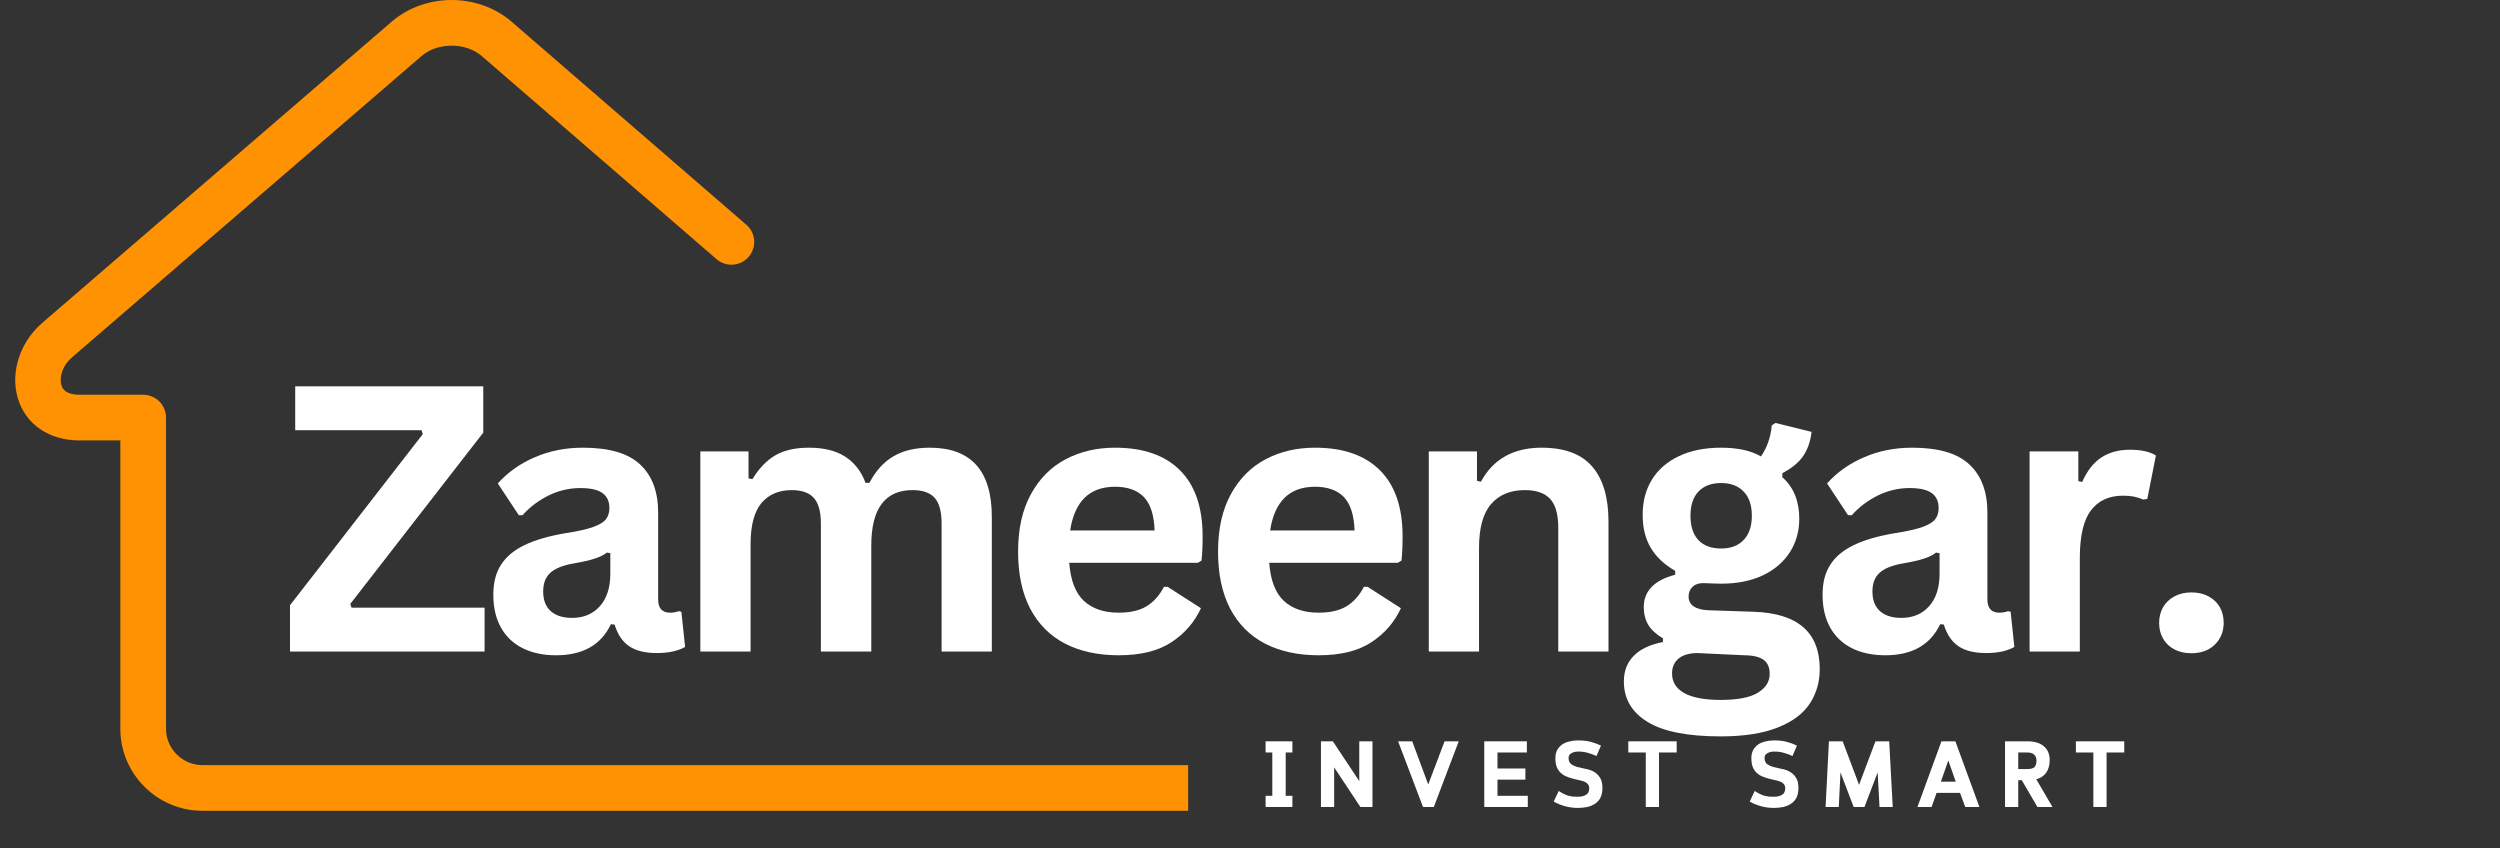
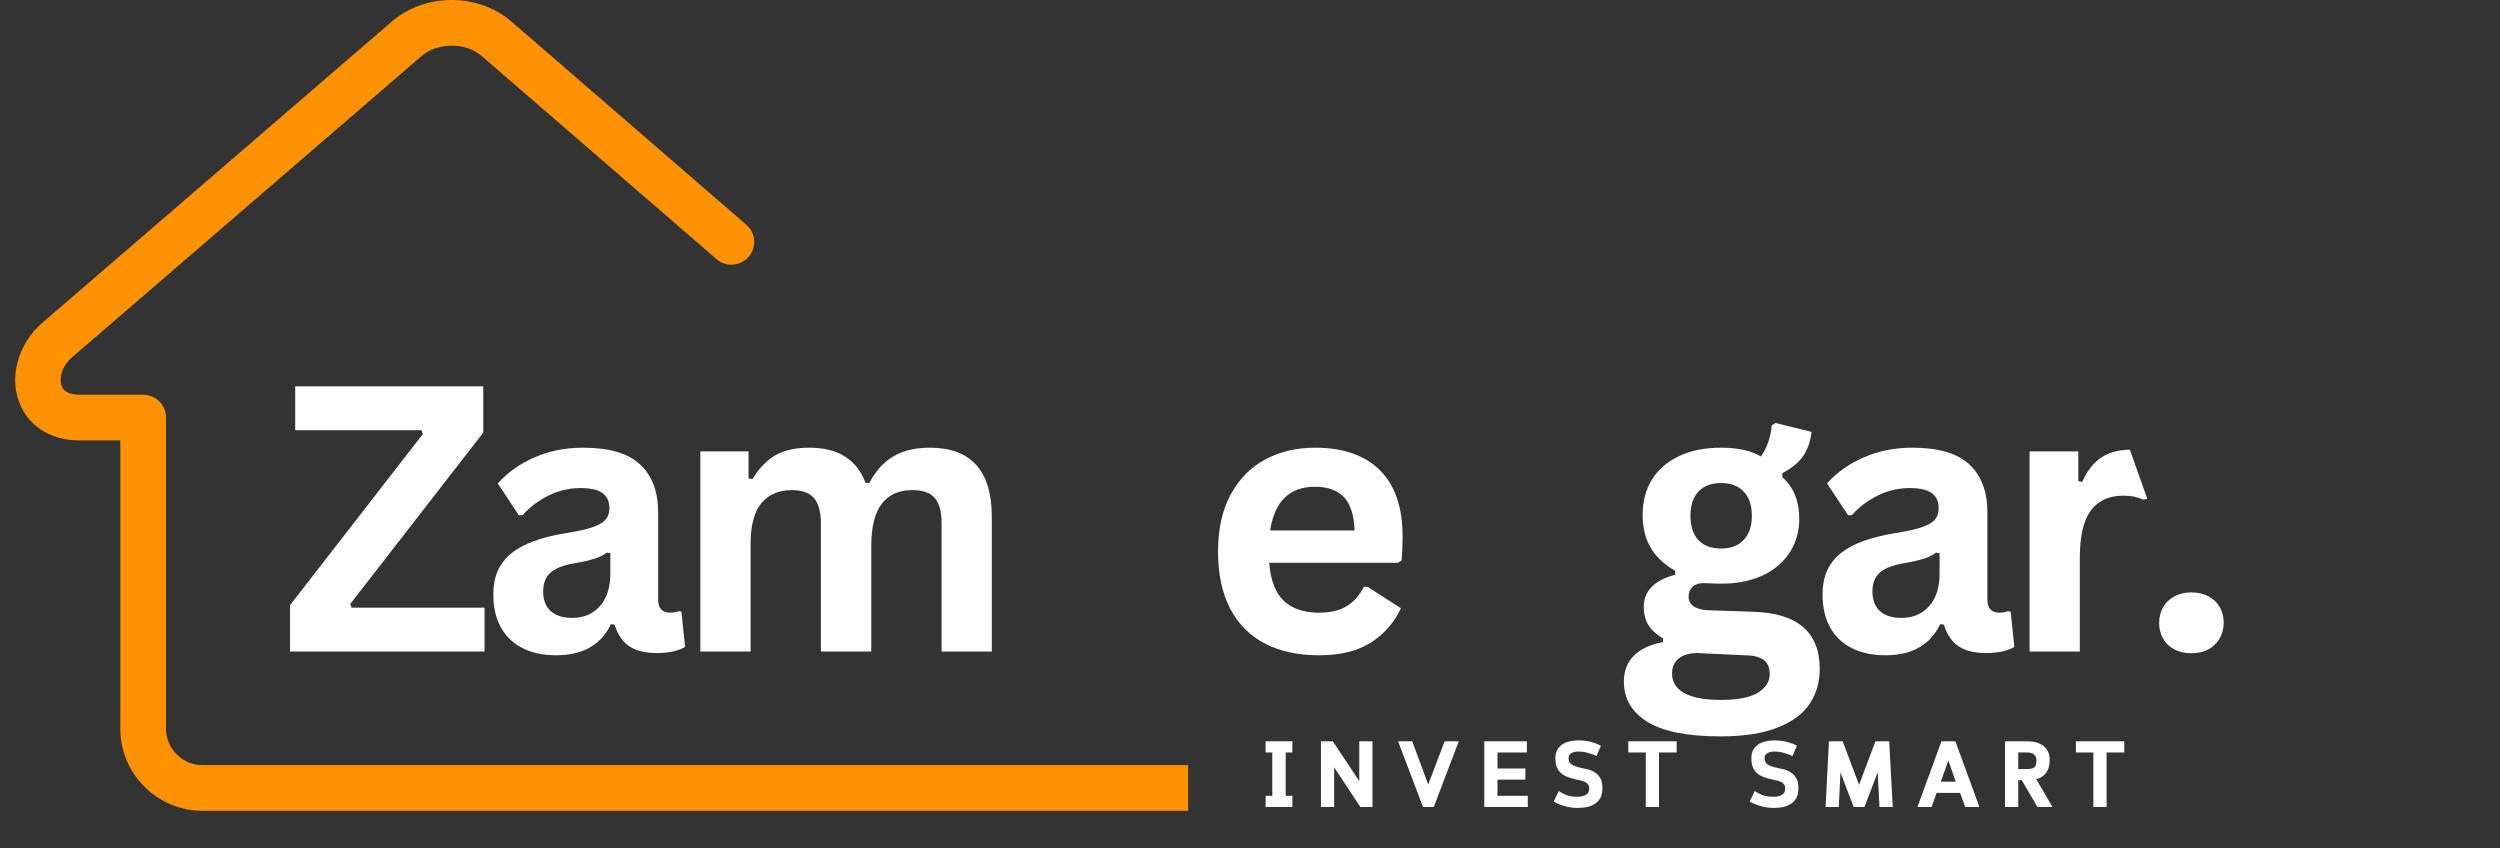
<svg xmlns="http://www.w3.org/2000/svg" width="280" zoomAndPan="magnify" viewBox="0 0 210 71.25" height="95" preserveAspectRatio="xMidYMid meet" version="1.0">
  <rect x="0" y="0" width="210" height="71.25" fill="#333333" stroke="none" />
  <defs>
    <g />
    <clipPath id="62c0ae4d8a">
      <path d="M 1.094 0 L 99.805 0 L 99.805 68.281 L 1.094 68.281 Z M 1.094 0 " clip-rule="nonzero" />
    </clipPath>
  </defs>
  <g clip-path="url(#62c0ae4d8a)">
    <path fill="#ff9202" d="M 213.871 64.27 C 214.93 64.27 215.789 65.129 215.789 66.188 C 215.789 67.246 214.93 68.105 213.871 68.105 L 16.996 68.105 C 15.102 68.105 13.379 67.328 12.133 66.082 C 10.883 64.836 10.109 63.113 10.109 61.215 L 10.109 36.996 L 6.691 36.996 C 5.359 36.996 4.262 36.645 3.402 36.066 C 2.453 35.426 1.824 34.516 1.508 33.484 L 1.508 33.488 C 1.215 32.531 1.203 31.477 1.469 30.453 C 1.781 29.23 2.484 28.039 3.555 27.117 L 32.906 1.816 C 34.312 0.605 36.137 0 37.938 0 C 39.738 0 41.562 0.605 42.965 1.816 L 62.691 18.879 C 63.492 19.566 63.578 20.773 62.887 21.574 C 62.195 22.371 60.988 22.461 60.191 21.77 L 40.465 4.707 C 39.789 4.125 38.871 3.836 37.938 3.836 C 37.004 3.836 36.082 4.125 35.41 4.707 L 6.055 30.012 C 5.594 30.41 5.293 30.902 5.168 31.395 C 5.078 31.742 5.074 32.078 5.164 32.363 L 5.16 32.363 L 5.164 32.371 C 5.227 32.574 5.352 32.758 5.547 32.891 C 5.797 33.059 6.172 33.16 6.691 33.16 L 12.027 33.16 C 13.086 33.16 13.945 34.02 13.945 35.078 L 13.945 61.215 C 13.945 62.055 14.289 62.816 14.844 63.371 C 15.395 63.926 16.16 64.27 16.996 64.27 Z M 213.871 64.27 " fill-opacity="1" fill-rule="nonzero" />
  </g>
  <g fill="#ffffff" fill-opacity="1">
    <g transform="translate(23.438, 54.731)">
      <g>
        <path d="M 17.266 0 L 0.922 0 L 0.922 -3.891 L 12.078 -18.266 L 11.969 -18.594 L 1.359 -18.594 L 1.359 -22.281 L 17.156 -22.281 L 17.156 -18.391 L 5.984 -4 L 6.094 -3.688 L 17.266 -3.688 Z M 17.266 0 " />
      </g>
    </g>
  </g>
  <g fill="#ffffff" fill-opacity="1">
    <g transform="translate(40.158, 54.731)">
      <g>
        <path d="M 6.547 0.312 C 5.473 0.312 4.539 0.113 3.75 -0.281 C 2.957 -0.676 2.348 -1.254 1.922 -2.016 C 1.492 -2.785 1.281 -3.707 1.281 -4.781 C 1.281 -5.781 1.492 -6.613 1.922 -7.281 C 2.348 -7.957 3.004 -8.508 3.891 -8.938 C 4.785 -9.375 5.957 -9.711 7.406 -9.953 C 8.406 -10.109 9.164 -10.281 9.688 -10.469 C 10.219 -10.664 10.57 -10.883 10.75 -11.125 C 10.938 -11.375 11.031 -11.688 11.031 -12.062 C 11.031 -12.602 10.844 -13.016 10.469 -13.297 C 10.094 -13.586 9.469 -13.734 8.594 -13.734 C 7.656 -13.734 6.766 -13.523 5.922 -13.109 C 5.078 -12.691 4.348 -12.141 3.734 -11.453 L 3.422 -11.453 L 1.656 -14.125 C 2.508 -15.07 3.551 -15.805 4.781 -16.328 C 6.008 -16.859 7.352 -17.125 8.812 -17.125 C 11.031 -17.125 12.633 -16.648 13.625 -15.703 C 14.625 -14.766 15.125 -13.426 15.125 -11.688 L 15.125 -4.391 C 15.125 -3.641 15.457 -3.266 16.125 -3.266 C 16.375 -3.266 16.617 -3.305 16.859 -3.391 L 17.078 -3.344 L 17.391 -0.391 C 17.148 -0.242 16.82 -0.117 16.406 -0.016 C 15.988 0.078 15.531 0.125 15.031 0.125 C 14.031 0.125 13.25 -0.066 12.688 -0.453 C 12.125 -0.836 11.719 -1.441 11.469 -2.266 L 11.156 -2.297 C 10.332 -0.555 8.797 0.312 6.547 0.312 Z M 7.891 -2.828 C 8.867 -2.828 9.648 -3.156 10.234 -3.812 C 10.816 -4.469 11.109 -5.379 11.109 -6.547 L 11.109 -8.266 L 10.812 -8.312 C 10.562 -8.113 10.227 -7.945 9.812 -7.812 C 9.406 -7.676 8.816 -7.539 8.047 -7.406 C 7.129 -7.25 6.469 -6.984 6.062 -6.609 C 5.664 -6.242 5.469 -5.723 5.469 -5.047 C 5.469 -4.328 5.68 -3.773 6.109 -3.391 C 6.535 -3.016 7.129 -2.828 7.891 -2.828 Z M 7.891 -2.828 " />
      </g>
    </g>
  </g>
  <g fill="#ffffff" fill-opacity="1">
    <g transform="translate(56.407, 54.731)">
      <g>
        <path d="M 2.422 0 L 2.422 -16.812 L 6.469 -16.812 L 6.469 -14.547 L 6.797 -14.484 C 7.348 -15.391 7.988 -16.055 8.719 -16.484 C 9.457 -16.91 10.398 -17.125 11.547 -17.125 C 12.816 -17.125 13.836 -16.867 14.609 -16.359 C 15.379 -15.859 15.941 -15.129 16.297 -14.172 L 16.625 -14.172 C 17.145 -15.172 17.812 -15.91 18.625 -16.391 C 19.445 -16.879 20.469 -17.125 21.688 -17.125 C 25.164 -17.125 26.906 -15.188 26.906 -11.312 L 26.906 0 L 22.688 0 L 22.688 -10.766 C 22.688 -11.754 22.492 -12.469 22.109 -12.906 C 21.723 -13.344 21.102 -13.562 20.25 -13.562 C 17.938 -13.562 16.781 -12.008 16.781 -8.906 L 16.781 0 L 12.547 0 L 12.547 -10.766 C 12.547 -11.754 12.348 -12.469 11.953 -12.906 C 11.566 -13.344 10.945 -13.562 10.094 -13.562 C 9.008 -13.562 8.16 -13.195 7.547 -12.469 C 6.941 -11.738 6.641 -10.582 6.641 -9 L 6.641 0 Z M 2.422 0 " />
      </g>
    </g>
  </g>
  <g fill="#ffffff" fill-opacity="1">
    <g transform="translate(84.003, 54.731)">
      <g>
-         <path d="M 16.609 -7.453 L 5.812 -7.453 C 5.926 -5.984 6.336 -4.914 7.047 -4.25 C 7.766 -3.594 8.738 -3.266 9.969 -3.266 C 10.926 -3.266 11.703 -3.441 12.297 -3.797 C 12.898 -4.16 13.391 -4.707 13.766 -5.438 L 14.078 -5.438 L 16.875 -3.641 C 16.332 -2.461 15.504 -1.508 14.391 -0.781 C 13.285 -0.051 11.812 0.312 9.969 0.312 C 8.227 0.312 6.723 -0.016 5.453 -0.672 C 4.191 -1.328 3.219 -2.305 2.531 -3.609 C 1.852 -4.922 1.516 -6.516 1.516 -8.391 C 1.516 -10.305 1.875 -11.914 2.594 -13.219 C 3.312 -14.531 4.285 -15.508 5.516 -16.156 C 6.742 -16.801 8.125 -17.125 9.656 -17.125 C 12.031 -17.125 13.848 -16.492 15.109 -15.234 C 16.379 -13.973 17.016 -12.125 17.016 -9.688 C 17.016 -8.801 16.984 -8.117 16.922 -7.641 Z M 12.984 -10.172 C 12.941 -11.453 12.645 -12.383 12.094 -12.969 C 11.539 -13.551 10.727 -13.844 9.656 -13.844 C 7.52 -13.844 6.266 -12.617 5.891 -10.172 Z M 12.984 -10.172 " />
-       </g>
+         </g>
    </g>
  </g>
  <g fill="#ffffff" fill-opacity="1">
    <g transform="translate(100.8, 54.731)">
      <g>
        <path d="M 16.609 -7.453 L 5.812 -7.453 C 5.926 -5.984 6.336 -4.914 7.047 -4.25 C 7.766 -3.594 8.738 -3.266 9.969 -3.266 C 10.926 -3.266 11.703 -3.441 12.297 -3.797 C 12.898 -4.16 13.391 -4.707 13.766 -5.438 L 14.078 -5.438 L 16.875 -3.641 C 16.332 -2.461 15.504 -1.508 14.391 -0.781 C 13.285 -0.051 11.812 0.312 9.969 0.312 C 8.227 0.312 6.723 -0.016 5.453 -0.672 C 4.191 -1.328 3.219 -2.305 2.531 -3.609 C 1.852 -4.922 1.516 -6.516 1.516 -8.391 C 1.516 -10.305 1.875 -11.914 2.594 -13.219 C 3.312 -14.531 4.285 -15.508 5.516 -16.156 C 6.742 -16.801 8.125 -17.125 9.656 -17.125 C 12.031 -17.125 13.848 -16.492 15.109 -15.234 C 16.379 -13.973 17.016 -12.125 17.016 -9.688 C 17.016 -8.801 16.984 -8.117 16.922 -7.641 Z M 12.984 -10.172 C 12.941 -11.453 12.645 -12.383 12.094 -12.969 C 11.539 -13.551 10.727 -13.844 9.656 -13.844 C 7.52 -13.844 6.266 -12.617 5.891 -10.172 Z M 12.984 -10.172 " />
      </g>
    </g>
  </g>
  <g fill="#ffffff" fill-opacity="1">
    <g transform="translate(117.597, 54.731)">
      <g>
-         <path d="M 2.422 0 L 2.422 -16.812 L 6.469 -16.812 L 6.469 -14.344 L 6.797 -14.266 C 7.836 -16.172 9.535 -17.125 11.891 -17.125 C 13.828 -17.125 15.25 -16.594 16.156 -15.531 C 17.062 -14.477 17.516 -12.941 17.516 -10.922 L 17.516 0 L 13.297 0 L 13.297 -10.406 C 13.297 -11.52 13.07 -12.32 12.625 -12.812 C 12.176 -13.312 11.461 -13.562 10.484 -13.562 C 9.273 -13.562 8.332 -13.172 7.656 -12.391 C 6.977 -11.609 6.641 -10.379 6.641 -8.703 L 6.641 0 Z M 2.422 0 " />
-       </g>
+         </g>
    </g>
  </g>
  <g fill="#ffffff" fill-opacity="1">
    <g transform="translate(135.811, 54.731)">
      <g>
        <path d="M 8.719 7.125 C 5.945 7.125 3.898 6.719 2.578 5.906 C 1.254 5.094 0.594 3.961 0.594 2.516 C 0.594 1.629 0.875 0.906 1.438 0.344 C 2 -0.219 2.812 -0.598 3.875 -0.797 L 3.875 -1.109 C 3.301 -1.453 2.891 -1.832 2.641 -2.25 C 2.391 -2.676 2.266 -3.172 2.266 -3.734 C 2.266 -5.086 3.145 -5.992 4.906 -6.453 L 4.906 -6.781 C 4 -7.301 3.316 -7.941 2.859 -8.703 C 2.398 -9.473 2.172 -10.398 2.172 -11.484 C 2.172 -12.598 2.426 -13.578 2.938 -14.422 C 3.457 -15.273 4.211 -15.938 5.203 -16.406 C 6.191 -16.883 7.379 -17.125 8.766 -17.125 C 10.16 -17.125 11.273 -16.879 12.109 -16.391 C 12.629 -17.141 12.93 -18.008 13.016 -19 L 13.328 -19.203 L 16.359 -18.453 C 16.266 -17.648 16.031 -16.973 15.656 -16.422 C 15.281 -15.879 14.695 -15.398 13.906 -14.984 L 13.906 -14.641 C 14.852 -13.805 15.328 -12.645 15.328 -11.156 C 15.328 -10.113 15.066 -9.18 14.547 -8.359 C 14.023 -7.535 13.27 -6.883 12.281 -6.406 C 11.289 -5.938 10.117 -5.703 8.766 -5.703 L 8.125 -5.719 C 7.719 -5.738 7.43 -5.75 7.266 -5.75 C 6.879 -5.75 6.578 -5.645 6.359 -5.438 C 6.141 -5.227 6.031 -4.957 6.031 -4.625 C 6.031 -4.27 6.172 -3.992 6.453 -3.797 C 6.742 -3.598 7.16 -3.488 7.703 -3.469 L 11.469 -3.344 C 15.188 -3.227 17.047 -1.625 17.047 1.469 C 17.047 2.551 16.77 3.516 16.219 4.359 C 15.664 5.211 14.77 5.883 13.531 6.375 C 12.289 6.875 10.688 7.125 8.719 7.125 Z M 8.766 -8.656 C 9.578 -8.656 10.207 -8.895 10.656 -9.375 C 11.113 -9.852 11.344 -10.531 11.344 -11.406 C 11.344 -12.289 11.113 -12.969 10.656 -13.438 C 10.207 -13.914 9.578 -14.156 8.766 -14.156 C 7.941 -14.156 7.305 -13.914 6.859 -13.438 C 6.41 -12.969 6.188 -12.289 6.188 -11.406 C 6.188 -10.52 6.41 -9.836 6.859 -9.359 C 7.305 -8.891 7.941 -8.656 8.766 -8.656 Z M 8.719 4.062 C 10.156 4.062 11.203 3.859 11.859 3.453 C 12.516 3.047 12.844 2.52 12.844 1.875 C 12.844 1.344 12.676 0.953 12.344 0.703 C 12.008 0.453 11.473 0.32 10.734 0.312 L 7.422 0.156 C 7.305 0.156 7.203 0.148 7.109 0.141 C 7.016 0.129 6.922 0.125 6.828 0.125 C 6.117 0.125 5.578 0.273 5.203 0.578 C 4.828 0.879 4.641 1.301 4.641 1.844 C 4.641 2.551 4.977 3.098 5.656 3.484 C 6.344 3.867 7.363 4.062 8.719 4.062 Z M 8.719 4.062 " />
      </g>
    </g>
  </g>
  <g fill="#ffffff" fill-opacity="1">
    <g transform="translate(151.815, 54.731)">
      <g>
        <path d="M 6.547 0.312 C 5.473 0.312 4.539 0.113 3.75 -0.281 C 2.957 -0.676 2.348 -1.254 1.922 -2.016 C 1.492 -2.785 1.281 -3.707 1.281 -4.781 C 1.281 -5.781 1.492 -6.613 1.922 -7.281 C 2.348 -7.957 3.004 -8.508 3.891 -8.938 C 4.785 -9.375 5.957 -9.711 7.406 -9.953 C 8.406 -10.109 9.164 -10.281 9.688 -10.469 C 10.219 -10.664 10.57 -10.883 10.75 -11.125 C 10.938 -11.375 11.031 -11.688 11.031 -12.062 C 11.031 -12.602 10.844 -13.016 10.469 -13.297 C 10.094 -13.586 9.469 -13.734 8.594 -13.734 C 7.656 -13.734 6.766 -13.523 5.922 -13.109 C 5.078 -12.691 4.348 -12.141 3.734 -11.453 L 3.422 -11.453 L 1.656 -14.125 C 2.508 -15.07 3.551 -15.805 4.781 -16.328 C 6.008 -16.859 7.352 -17.125 8.812 -17.125 C 11.031 -17.125 12.633 -16.648 13.625 -15.703 C 14.625 -14.766 15.125 -13.426 15.125 -11.688 L 15.125 -4.391 C 15.125 -3.641 15.457 -3.266 16.125 -3.266 C 16.375 -3.266 16.617 -3.305 16.859 -3.391 L 17.078 -3.344 L 17.391 -0.391 C 17.148 -0.242 16.82 -0.117 16.406 -0.016 C 15.988 0.078 15.531 0.125 15.031 0.125 C 14.031 0.125 13.25 -0.066 12.688 -0.453 C 12.125 -0.836 11.719 -1.441 11.469 -2.266 L 11.156 -2.297 C 10.332 -0.555 8.797 0.312 6.547 0.312 Z M 7.891 -2.828 C 8.867 -2.828 9.648 -3.156 10.234 -3.812 C 10.816 -4.469 11.109 -5.379 11.109 -6.547 L 11.109 -8.266 L 10.812 -8.312 C 10.562 -8.113 10.227 -7.945 9.812 -7.812 C 9.406 -7.676 8.816 -7.539 8.047 -7.406 C 7.129 -7.25 6.469 -6.984 6.062 -6.609 C 5.664 -6.242 5.469 -5.723 5.469 -5.047 C 5.469 -4.328 5.68 -3.773 6.109 -3.391 C 6.535 -3.016 7.129 -2.828 7.891 -2.828 Z M 7.891 -2.828 " />
      </g>
    </g>
  </g>
  <g fill="#ffffff" fill-opacity="1">
    <g transform="translate(168.064, 54.731)">
      <g>
-         <path d="M 2.422 0 L 2.422 -16.812 L 6.516 -16.812 L 6.516 -14.312 L 6.844 -14.25 C 7.25 -15.176 7.781 -15.859 8.438 -16.297 C 9.102 -16.734 9.906 -16.953 10.844 -16.953 C 11.801 -16.953 12.531 -16.789 13.031 -16.469 L 12.312 -12.828 L 11.984 -12.766 C 11.711 -12.879 11.445 -12.961 11.188 -13.016 C 10.938 -13.066 10.629 -13.094 10.266 -13.094 C 9.086 -13.094 8.188 -12.676 7.562 -11.844 C 6.945 -11.02 6.641 -9.691 6.641 -7.859 L 6.641 0 Z M 2.422 0 " />
+         <path d="M 2.422 0 L 2.422 -16.812 L 6.516 -16.812 L 6.516 -14.312 L 6.844 -14.25 C 7.25 -15.176 7.781 -15.859 8.438 -16.297 C 9.102 -16.734 9.906 -16.953 10.844 -16.953 L 12.312 -12.828 L 11.984 -12.766 C 11.711 -12.879 11.445 -12.961 11.188 -13.016 C 10.938 -13.066 10.629 -13.094 10.266 -13.094 C 9.086 -13.094 8.188 -12.676 7.562 -11.844 C 6.945 -11.02 6.641 -9.691 6.641 -7.859 L 6.641 0 Z M 2.422 0 " />
      </g>
    </g>
  </g>
  <g fill="#ffffff" fill-opacity="1">
    <g transform="translate(179.773, 54.731)">
      <g>
        <path d="M 4.297 0.141 C 3.754 0.141 3.273 0.031 2.859 -0.188 C 2.453 -0.406 2.141 -0.707 1.922 -1.094 C 1.703 -1.477 1.594 -1.914 1.594 -2.406 C 1.594 -2.895 1.703 -3.332 1.922 -3.719 C 2.141 -4.102 2.453 -4.406 2.859 -4.625 C 3.273 -4.852 3.754 -4.969 4.297 -4.969 C 4.848 -4.969 5.328 -4.859 5.734 -4.641 C 6.148 -4.422 6.469 -4.117 6.688 -3.734 C 6.906 -3.348 7.016 -2.91 7.016 -2.422 C 7.016 -1.68 6.766 -1.066 6.266 -0.578 C 5.773 -0.098 5.117 0.141 4.297 0.141 Z M 4.297 0.141 " />
      </g>
    </g>
  </g>
  <g fill="#ffffff" fill-opacity="1">
    <g transform="translate(105.936, 67.787)">
      <g>
        <path d="M 2.625 -4.578 L 2.062 -4.578 L 2.062 -0.938 L 2.625 -0.938 L 2.625 0 L 0.375 0 L 0.375 -0.938 L 0.938 -0.938 L 0.938 -4.578 L 0.375 -4.578 L 0.375 -5.516 L 2.625 -5.516 Z M 2.625 -4.578 " />
      </g>
    </g>
  </g>
  <g fill="#ffffff" fill-opacity="1">
    <g transform="translate(110.491, 67.787)">
      <g>
        <path d="M 1.469 -5.516 L 3.688 -2.172 L 3.688 -5.516 L 4.797 -5.516 L 4.797 0 L 3.781 0 L 1.578 -3.328 L 1.578 0 L 0.469 0 L 0.469 -5.516 Z M 1.469 -5.516 " />
      </g>
    </g>
  </g>
  <g fill="#ffffff" fill-opacity="1">
    <g transform="translate(117.299, 67.787)">
      <g>
        <path d="M 4.047 -5.516 L 5.234 -5.516 L 3.141 0 L 2.234 0 L 0.141 -5.516 L 1.328 -5.516 L 2.672 -1.891 Z M 4.047 -5.516 " />
      </g>
    </g>
  </g>
  <g fill="#ffffff" fill-opacity="1">
    <g transform="translate(124.21, 67.787)">
      <g>
        <path d="M 1.578 -2.297 L 1.578 -0.938 L 4.125 -0.938 L 4.125 0 L 0.469 0 L 0.469 -5.516 L 4.047 -5.516 L 4.047 -4.578 L 1.578 -4.578 L 1.578 -3.234 L 3.922 -3.234 L 3.922 -2.297 Z M 1.578 -2.297 " />
      </g>
    </g>
  </g>
  <g fill="#ffffff" fill-opacity="1">
    <g transform="translate(130.199, 67.787)">
      <g>
        <path d="M 4.406 -1.609 C 4.406 -1.285 4.352 -1.016 4.25 -0.797 C 4.145 -0.586 3.992 -0.414 3.797 -0.281 C 3.609 -0.156 3.391 -0.062 3.141 0 C 2.891 0.051 2.625 0.078 2.344 0.078 C 1.945 0.078 1.57 0.023 1.219 -0.078 C 0.875 -0.18 0.57 -0.305 0.312 -0.453 L 0.734 -1.344 C 0.879 -1.25 1.016 -1.172 1.141 -1.109 C 1.266 -1.047 1.391 -0.992 1.516 -0.953 C 1.641 -0.922 1.766 -0.895 1.891 -0.875 C 2.023 -0.863 2.172 -0.859 2.328 -0.859 C 2.609 -0.859 2.836 -0.91 3.016 -1.016 C 3.203 -1.117 3.297 -1.305 3.297 -1.578 C 3.297 -1.723 3.254 -1.836 3.172 -1.922 C 3.098 -2.016 2.992 -2.086 2.859 -2.141 C 2.723 -2.191 2.566 -2.234 2.391 -2.266 C 2.223 -2.305 2.051 -2.348 1.875 -2.391 C 1.695 -2.441 1.52 -2.504 1.344 -2.578 C 1.176 -2.648 1.023 -2.75 0.891 -2.875 C 0.754 -3.008 0.645 -3.176 0.562 -3.375 C 0.488 -3.57 0.453 -3.816 0.453 -4.109 C 0.453 -4.359 0.5 -4.578 0.594 -4.766 C 0.695 -4.953 0.832 -5.109 1 -5.234 C 1.176 -5.359 1.379 -5.445 1.609 -5.5 C 1.848 -5.562 2.102 -5.594 2.375 -5.594 C 2.77 -5.594 3.125 -5.551 3.438 -5.469 C 3.75 -5.383 4.031 -5.281 4.281 -5.156 L 3.906 -4.281 C 3.719 -4.375 3.492 -4.457 3.234 -4.531 C 2.984 -4.613 2.695 -4.656 2.375 -4.656 C 2.145 -4.656 1.953 -4.609 1.797 -4.516 C 1.641 -4.43 1.562 -4.297 1.562 -4.109 C 1.562 -3.891 1.629 -3.723 1.766 -3.609 C 1.91 -3.504 2.086 -3.422 2.297 -3.359 C 2.504 -3.305 2.734 -3.254 2.984 -3.203 C 3.234 -3.16 3.461 -3.082 3.672 -2.969 C 3.879 -2.852 4.051 -2.691 4.188 -2.484 C 4.332 -2.273 4.406 -1.984 4.406 -1.609 Z M 4.406 -1.609 " />
      </g>
    </g>
  </g>
  <g fill="#ffffff" fill-opacity="1">
    <g transform="translate(136.496, 67.787)">
      <g>
        <path d="M 2.859 -4.578 L 2.859 0 L 1.75 0 L 1.75 -4.578 L 0.281 -4.578 L 0.281 -5.516 L 4.344 -5.516 L 4.344 -4.578 Z M 2.859 -4.578 " />
      </g>
    </g>
  </g>
  <g fill="#ffffff" fill-opacity="1">
    <g transform="translate(142.674, 67.787)">
      <g />
    </g>
  </g>
  <g fill="#ffffff" fill-opacity="1">
    <g transform="translate(146.662, 67.787)">
      <g>
        <path d="M 4.406 -1.609 C 4.406 -1.285 4.352 -1.016 4.25 -0.797 C 4.145 -0.586 3.992 -0.414 3.797 -0.281 C 3.609 -0.156 3.391 -0.062 3.141 0 C 2.891 0.051 2.625 0.078 2.344 0.078 C 1.945 0.078 1.57 0.023 1.219 -0.078 C 0.875 -0.18 0.57 -0.305 0.312 -0.453 L 0.734 -1.344 C 0.879 -1.25 1.016 -1.172 1.141 -1.109 C 1.266 -1.047 1.391 -0.992 1.516 -0.953 C 1.641 -0.922 1.766 -0.895 1.891 -0.875 C 2.023 -0.863 2.172 -0.859 2.328 -0.859 C 2.609 -0.859 2.836 -0.91 3.016 -1.016 C 3.203 -1.117 3.297 -1.305 3.297 -1.578 C 3.297 -1.723 3.254 -1.836 3.172 -1.922 C 3.098 -2.016 2.992 -2.086 2.859 -2.141 C 2.723 -2.191 2.566 -2.234 2.391 -2.266 C 2.223 -2.305 2.051 -2.348 1.875 -2.391 C 1.695 -2.441 1.52 -2.504 1.344 -2.578 C 1.176 -2.648 1.023 -2.75 0.891 -2.875 C 0.754 -3.008 0.645 -3.176 0.562 -3.375 C 0.488 -3.57 0.453 -3.816 0.453 -4.109 C 0.453 -4.359 0.5 -4.578 0.594 -4.766 C 0.695 -4.953 0.832 -5.109 1 -5.234 C 1.176 -5.359 1.379 -5.445 1.609 -5.5 C 1.848 -5.562 2.102 -5.594 2.375 -5.594 C 2.77 -5.594 3.125 -5.551 3.438 -5.469 C 3.75 -5.383 4.031 -5.281 4.281 -5.156 L 3.906 -4.281 C 3.719 -4.375 3.492 -4.457 3.234 -4.531 C 2.984 -4.613 2.695 -4.656 2.375 -4.656 C 2.145 -4.656 1.953 -4.609 1.797 -4.516 C 1.641 -4.43 1.562 -4.297 1.562 -4.109 C 1.562 -3.891 1.629 -3.723 1.766 -3.609 C 1.91 -3.504 2.086 -3.422 2.297 -3.359 C 2.504 -3.305 2.734 -3.254 2.984 -3.203 C 3.234 -3.16 3.461 -3.082 3.672 -2.969 C 3.879 -2.852 4.051 -2.691 4.188 -2.484 C 4.332 -2.273 4.406 -1.984 4.406 -1.609 Z M 4.406 -1.609 " />
      </g>
    </g>
  </g>
  <g fill="#ffffff" fill-opacity="1">
    <g transform="translate(152.958, 67.787)">
      <g>
        <path d="M 1.828 -5.516 L 3.203 -1.859 L 4.578 -5.516 L 5.734 -5.516 L 6.031 0 L 4.922 0 L 4.766 -2.906 L 3.656 0 L 2.75 0 L 1.641 -2.906 L 1.5 0 L 0.391 0 L 0.672 -5.516 Z M 1.828 -5.516 " />
      </g>
    </g>
  </g>
  <g fill="#ffffff" fill-opacity="1">
    <g transform="translate(160.925, 67.787)">
      <g>
        <path d="M 3.719 -1.188 L 1.75 -1.188 L 1.328 0 L 0.141 0 L 2.156 -5.516 L 3.328 -5.516 L 5.344 0 L 4.156 0 Z M 2.109 -2.125 L 3.359 -2.125 L 2.734 -3.906 Z M 2.109 -2.125 " />
      </g>
    </g>
  </g>
  <g fill="#ffffff" fill-opacity="1">
    <g transform="translate(167.954, 67.787)">
      <g>
        <path d="M 4.219 -3.953 C 4.219 -3.504 4.117 -3.145 3.922 -2.875 C 3.734 -2.613 3.457 -2.43 3.094 -2.328 L 4.453 0 L 3.188 0 L 1.875 -2.25 L 1.578 -2.25 L 1.578 0 L 0.469 0 L 0.469 -5.516 L 2.344 -5.516 C 2.957 -5.516 3.422 -5.375 3.734 -5.094 C 4.055 -4.82 4.219 -4.441 4.219 -3.953 Z M 1.578 -4.578 L 1.578 -3.188 L 2.344 -3.188 C 2.602 -3.188 2.797 -3.234 2.922 -3.328 C 3.047 -3.43 3.109 -3.625 3.109 -3.906 C 3.109 -4.113 3.047 -4.273 2.922 -4.391 C 2.797 -4.516 2.602 -4.578 2.344 -4.578 Z M 1.578 -4.578 " />
      </g>
    </g>
  </g>
  <g fill="#ffffff" fill-opacity="1">
    <g transform="translate(174.093, 67.787)">
      <g>
        <path d="M 2.859 -4.578 L 2.859 0 L 1.75 0 L 1.75 -4.578 L 0.281 -4.578 L 0.281 -5.516 L 4.344 -5.516 L 4.344 -4.578 Z M 2.859 -4.578 " />
      </g>
    </g>
  </g>
</svg>